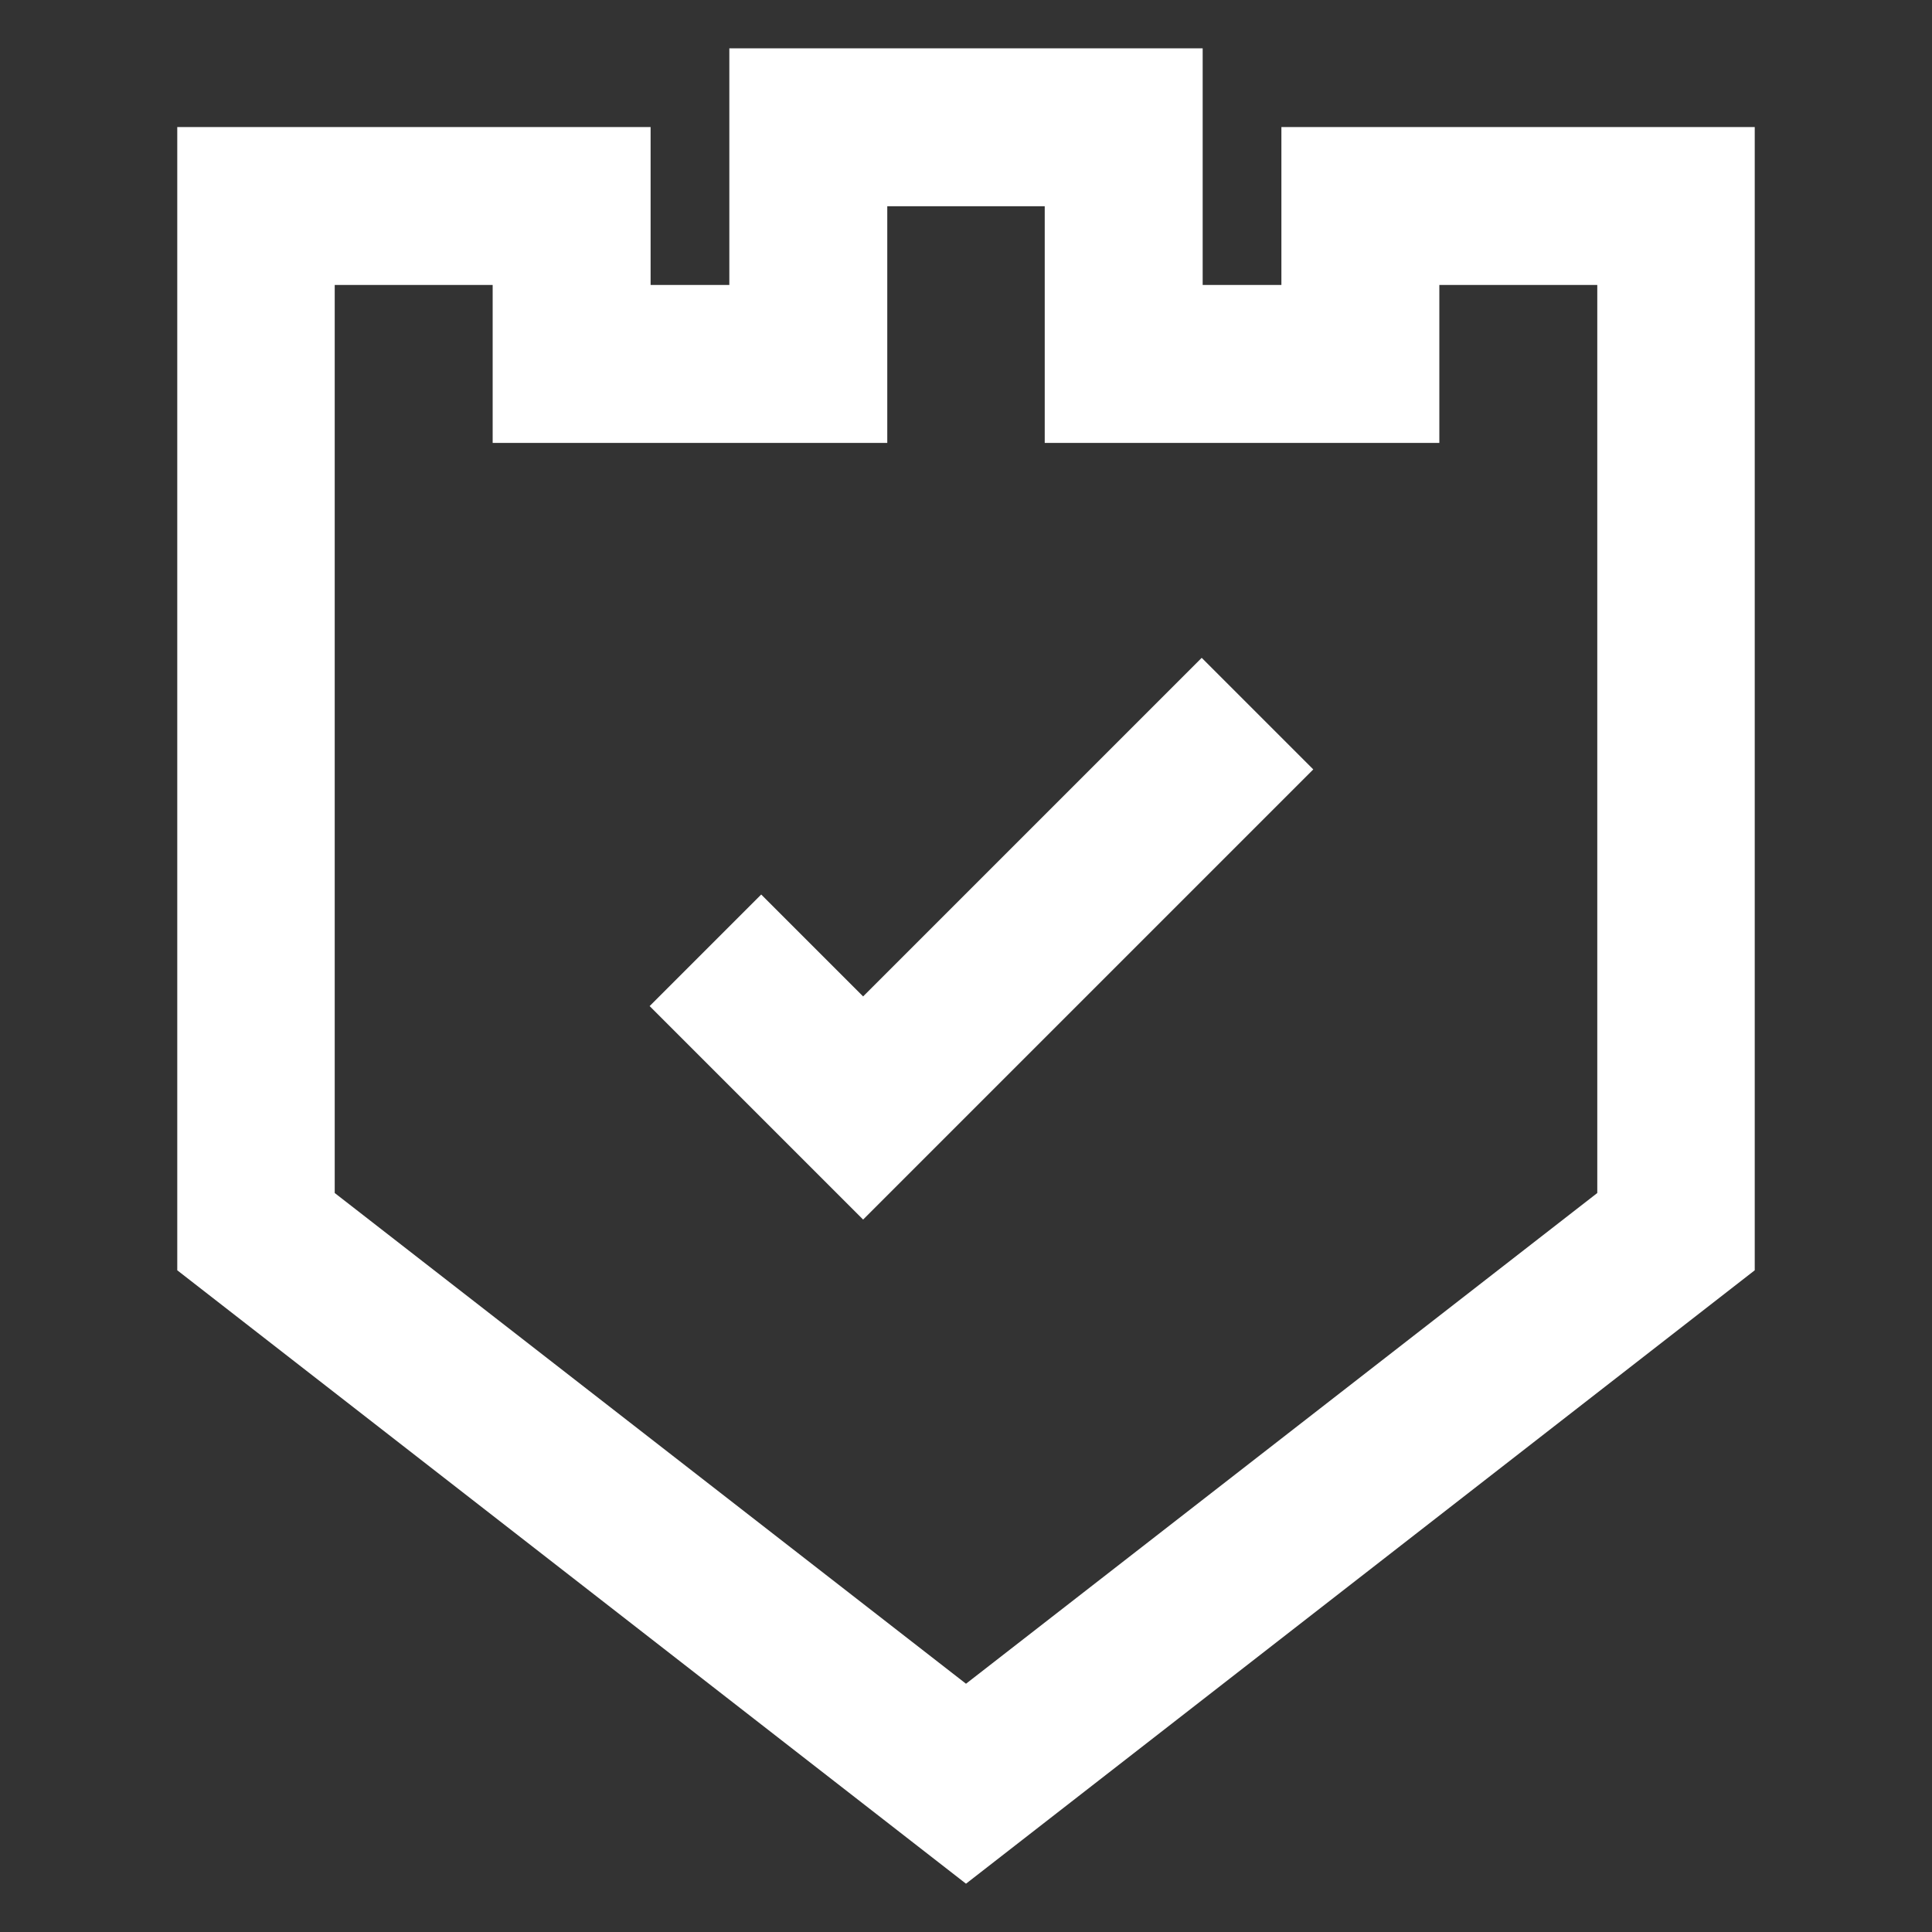
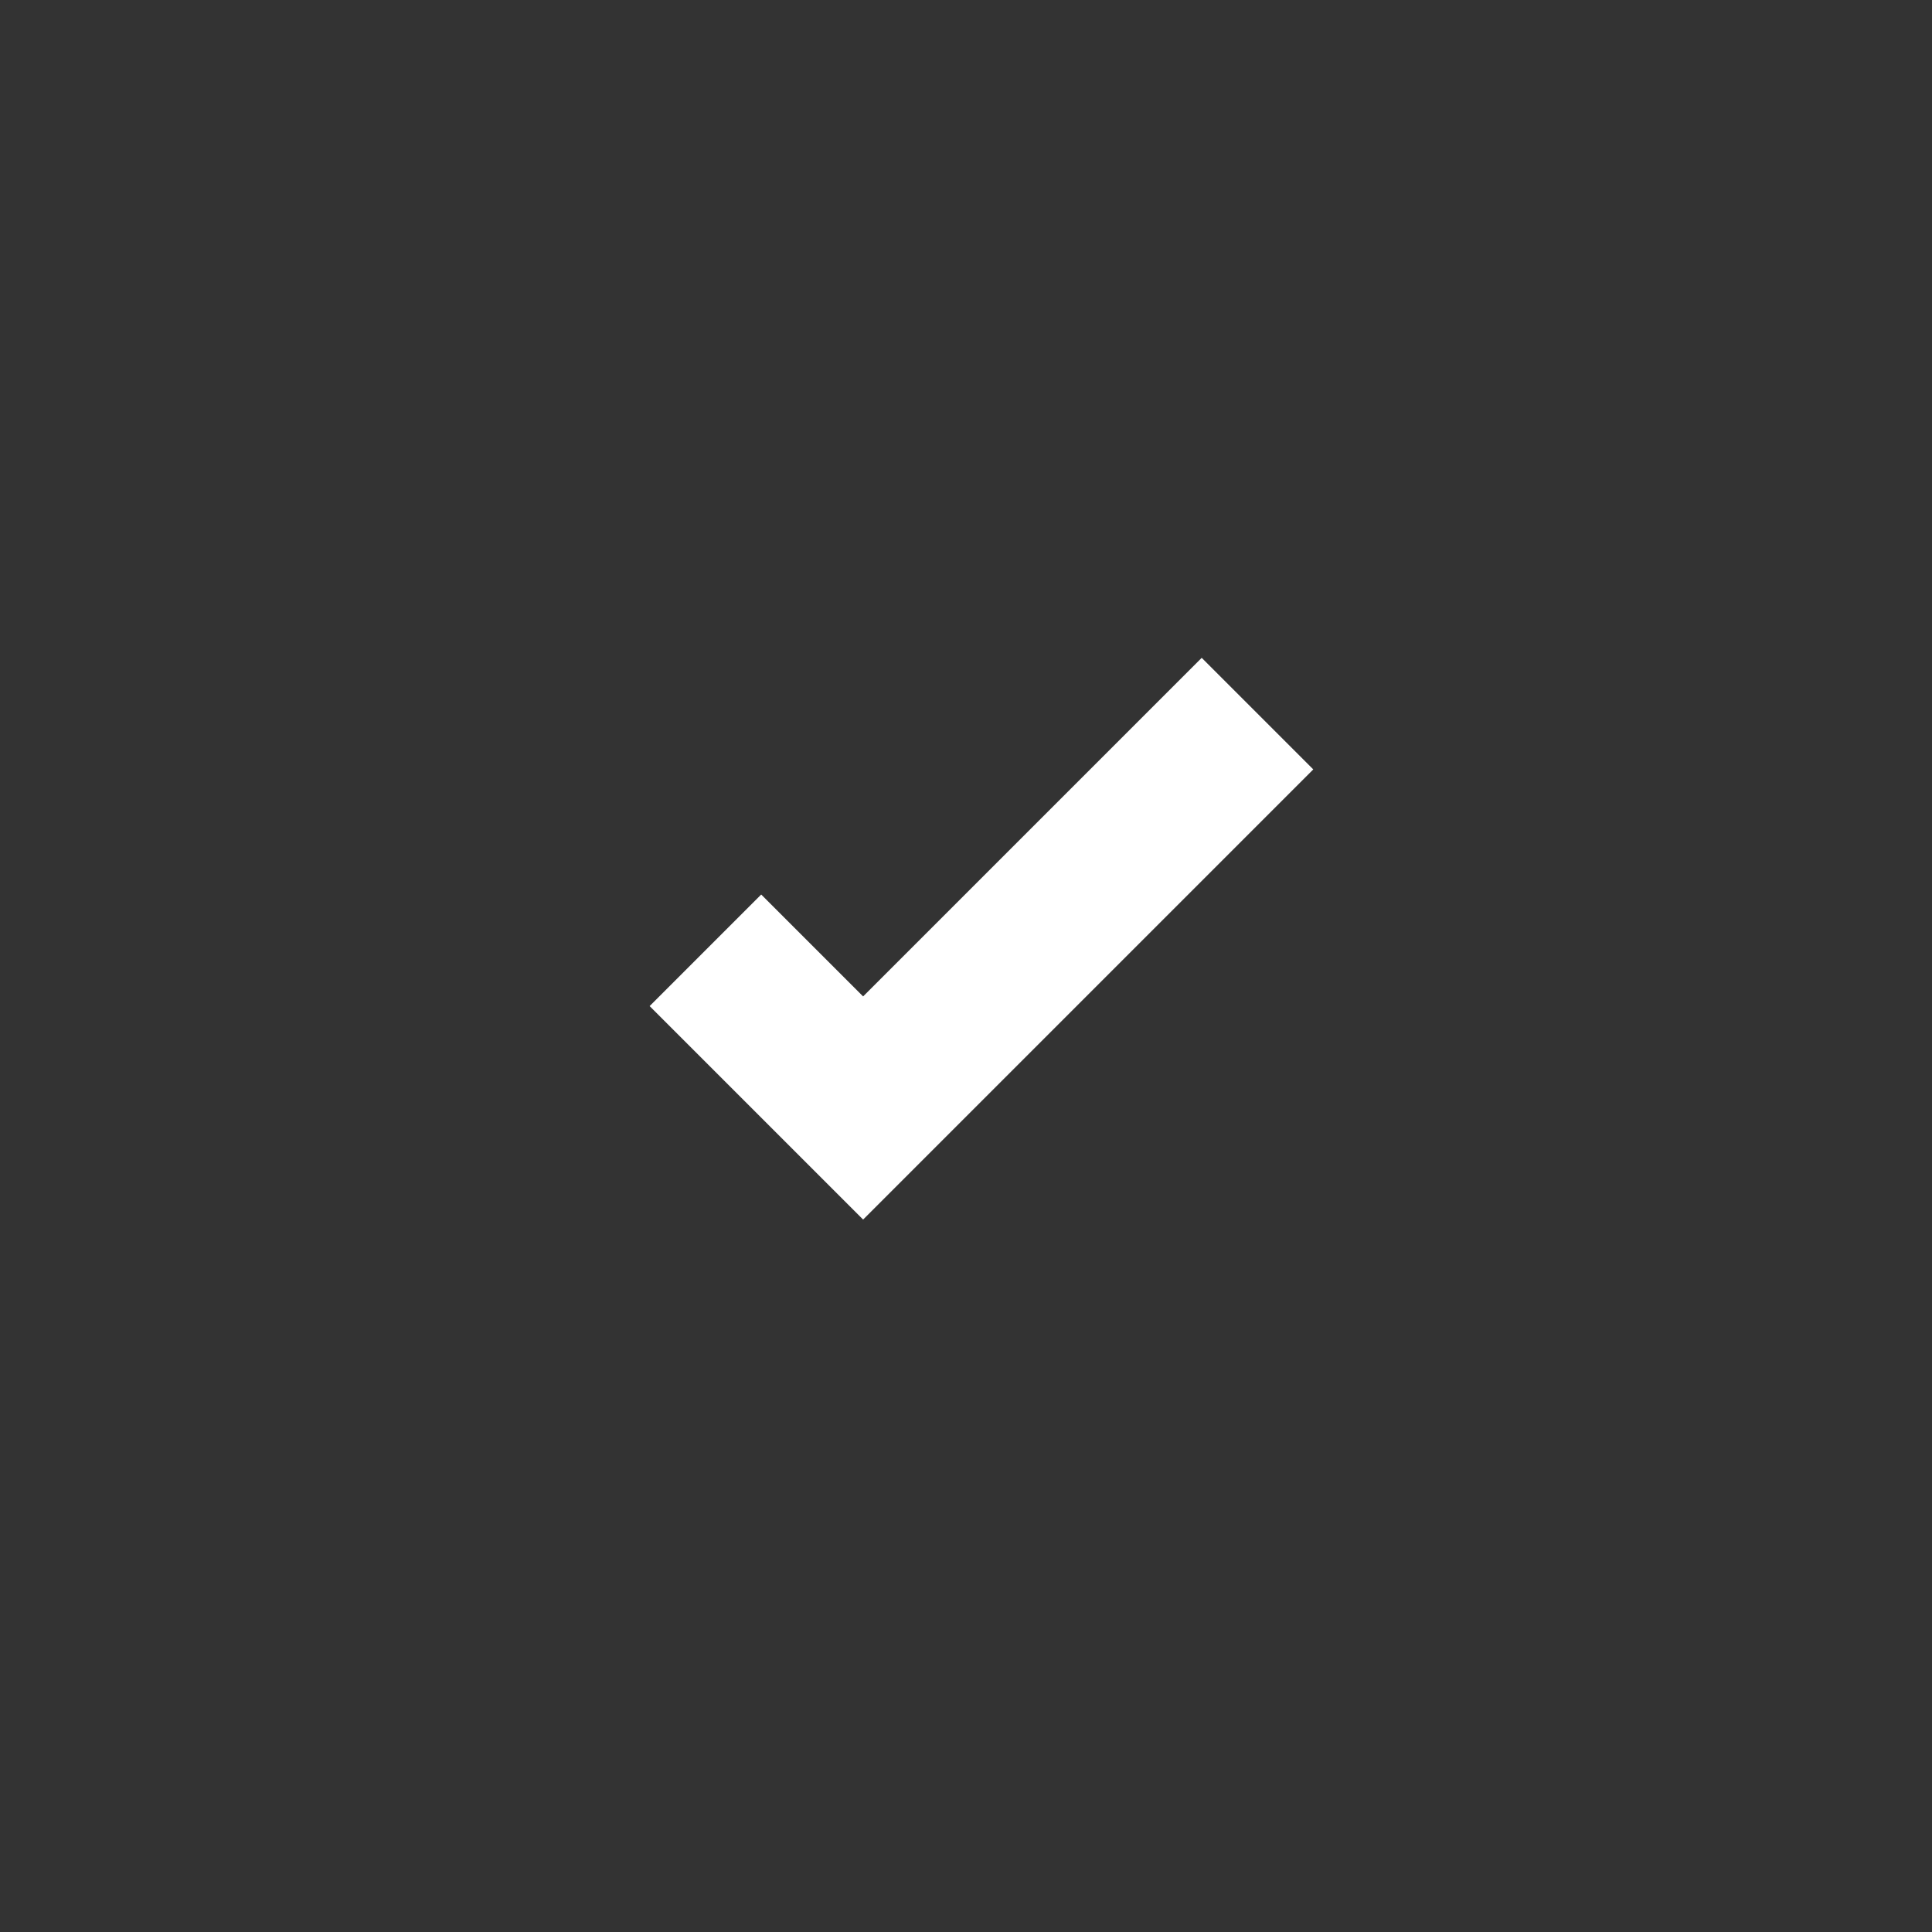
<svg xmlns="http://www.w3.org/2000/svg" viewBox="0 0 40 40">
  <rect x="0" y="0" width="40" height="40" fill="#333333" stroke="none" />
  <defs>
    <style>.cls-1{fill:#fff;}.cls-2{fill:none;}</style>
  </defs>
  <g id="Layer_2" data-name="Layer 2">
    <g id="Layer_1-2" data-name="Layer 1">
-       <path class="cls-1" d="M36.33,26.3V2.63h-9.8V5.9H24.9V1H15.1V5.9H13.47V2.63H3.67V26.3L20,39ZM6.93,5.9H10.2V9.17h8.17V4.27h3.26v4.9H29.8V5.9h3.27V24.7L20,34.86,6.93,24.7Z" />
      <polygon class="cls-1" points="27.19 15.93 24.88 13.62 17.87 20.63 15.76 18.52 13.45 20.83 17.87 25.25 27.19 15.93" />
      <rect class="cls-2" width="40" height="40" />
    </g>
  </g>
</svg>